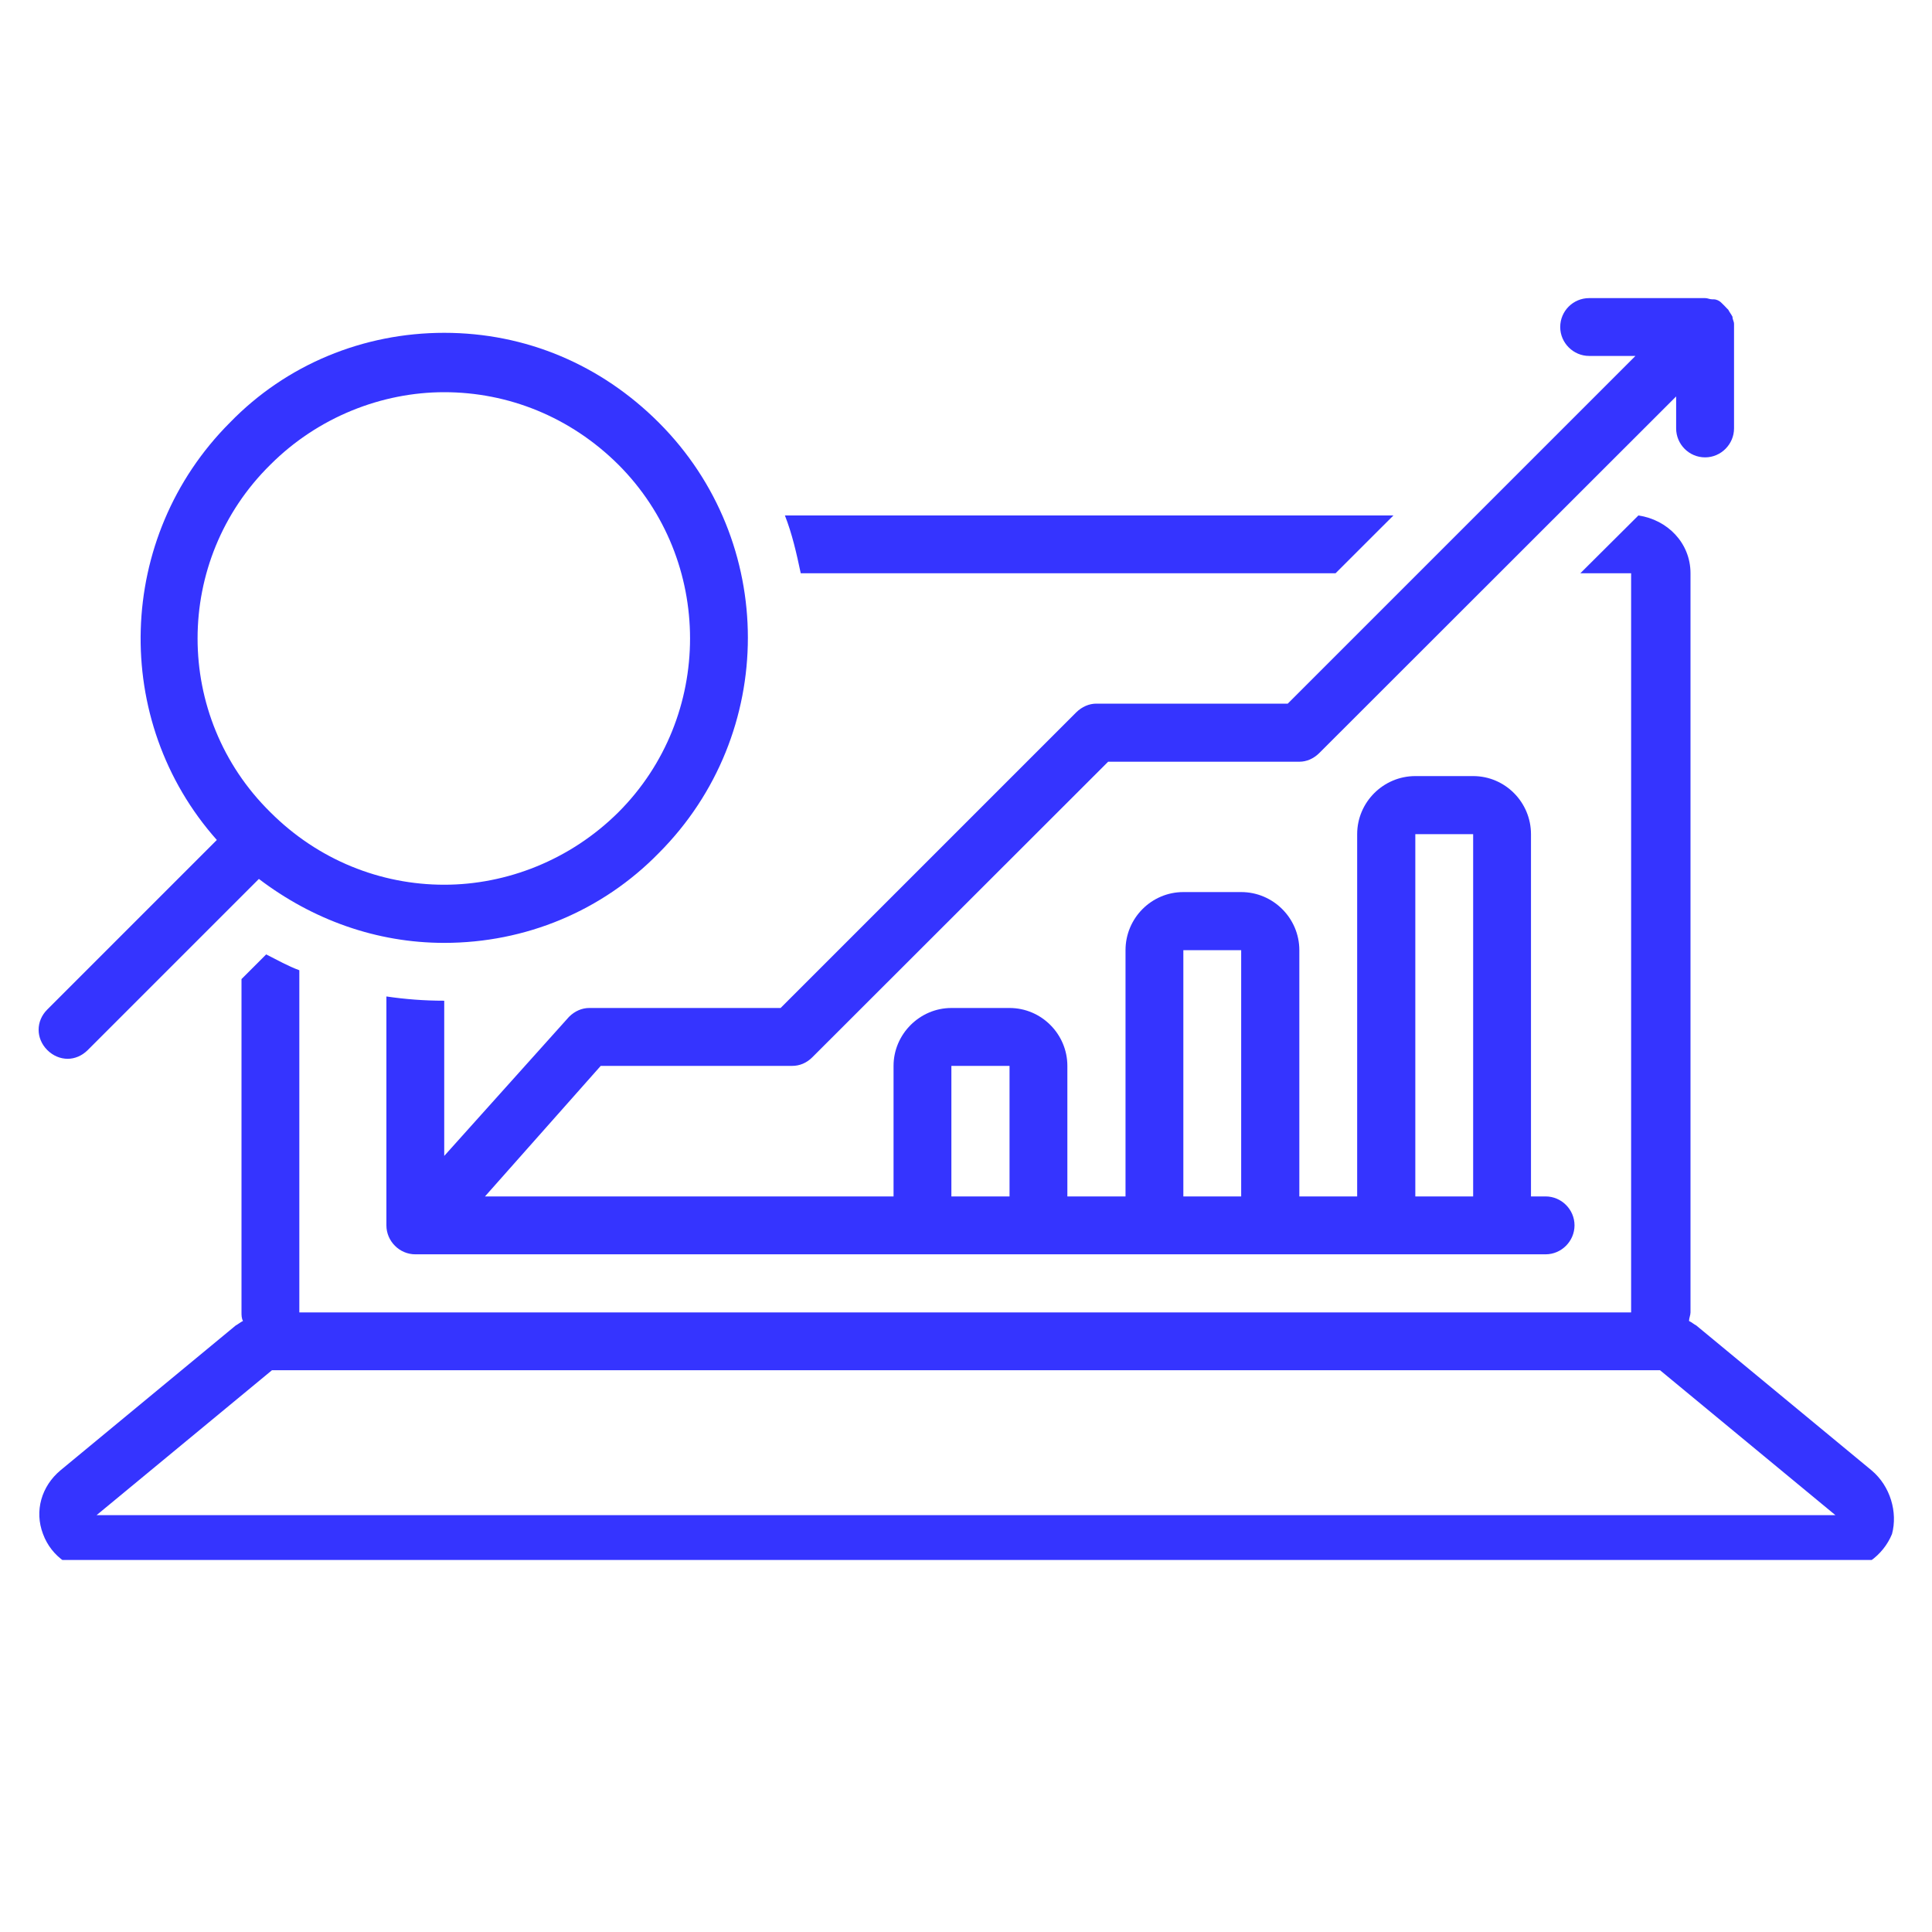
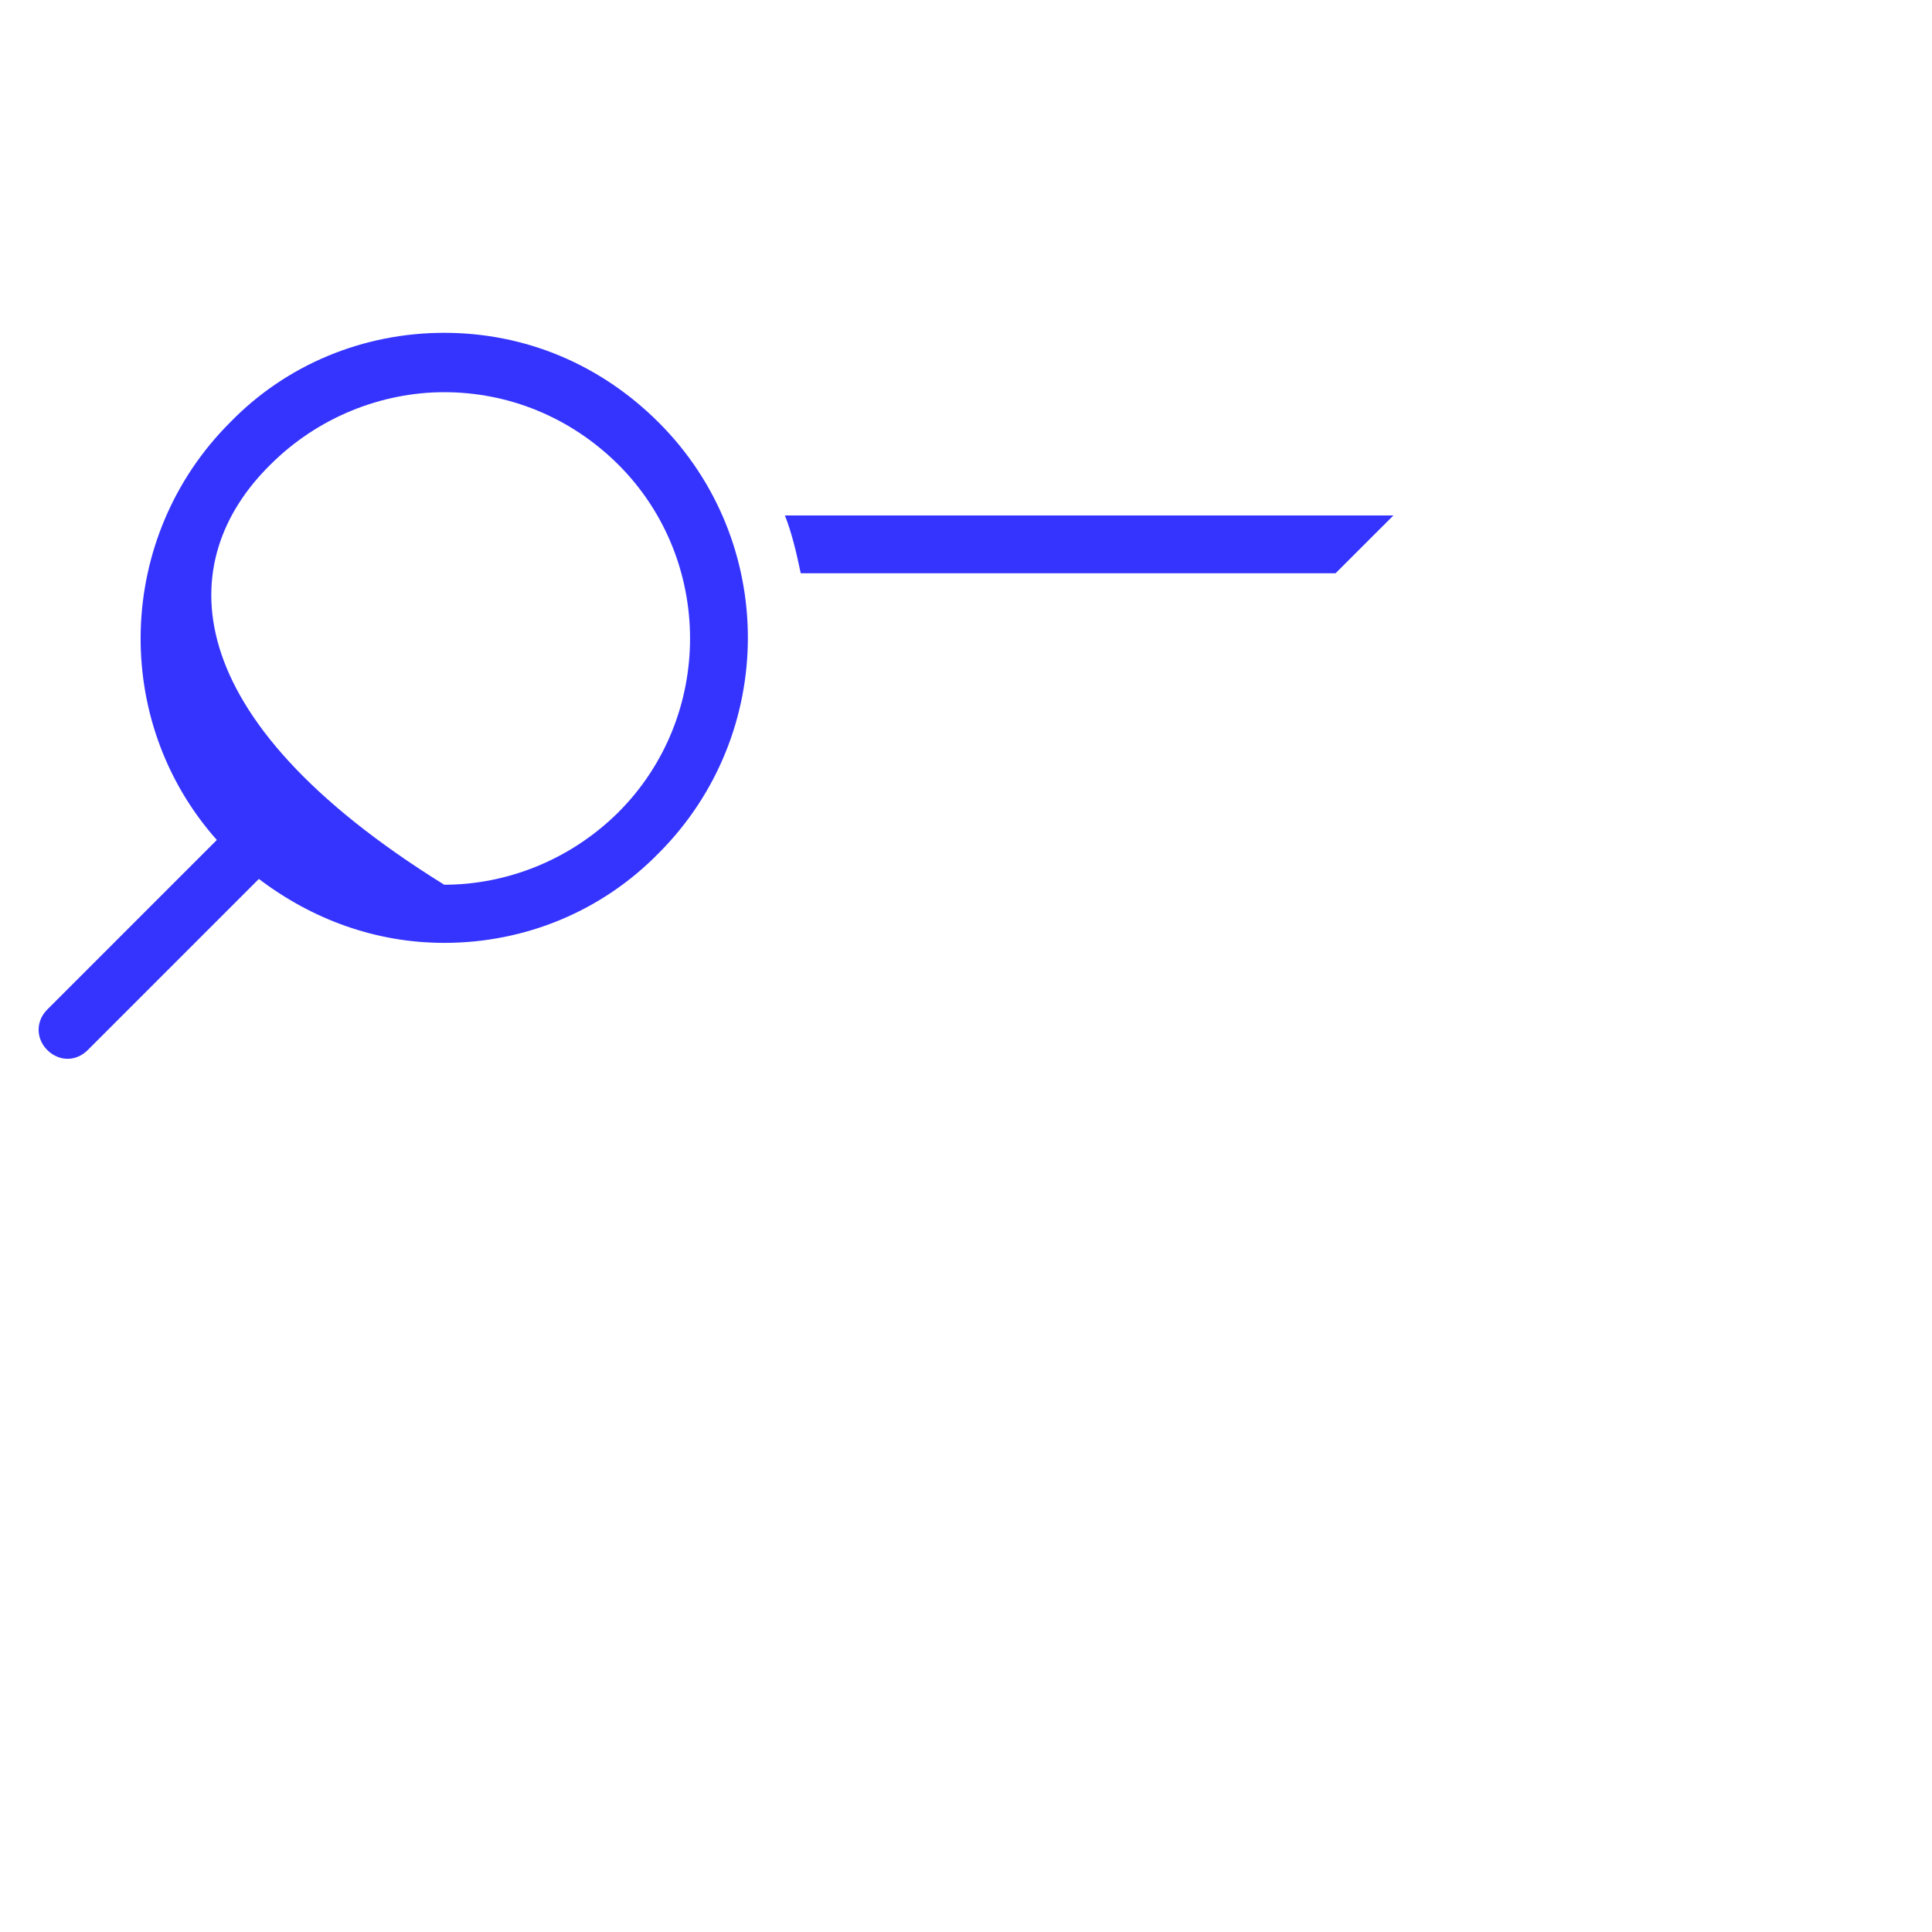
<svg xmlns="http://www.w3.org/2000/svg" width="40" zoomAndPan="magnify" viewBox="0 0 30 30" height="40" preserveAspectRatio="xMidYMid meet" version="1.0">
  <defs>
    <clipPath id="2620c8ba21">
-       <path d="M 0.484 8 L 29.516 8 L 29.516 24.223 L 0.484 24.223 Z M 0.484 8 " clip-rule="nonzero" />
-     </clipPath>
+       </clipPath>
    <clipPath id="1245529109">
      <path d="M 0.484 5 L 12 5 L 12 17 L 0.484 17 Z M 0.484 5 " clip-rule="nonzero" />
    </clipPath>
    <clipPath id="3972fa1af1">
-       <path d="M 6 4.629 L 27 4.629 L 27 20 L 6 20 Z M 6 4.629 " clip-rule="nonzero" />
-     </clipPath>
+       </clipPath>
  </defs>
  <g clip-path="url(#2620c8ba21)">
-     <path fill="#3534ff" d="M 29.062 22.832 L 26.34 20.582 C 26.297 20.559 26.273 20.535 26.227 20.512 C 26.227 20.469 26.25 20.422 26.25 20.379 L 26.25 8.902 C 26.25 8.43 25.891 8.07 25.441 8.004 L 24.539 8.902 L 25.328 8.902 L 25.328 20.379 L 4.648 20.379 L 4.648 15.066 C 4.469 15 4.312 14.91 4.133 14.82 L 3.75 15.203 L 3.75 20.379 C 3.75 20.422 3.75 20.469 3.773 20.512 C 3.727 20.535 3.703 20.559 3.66 20.582 L 0.938 22.832 C 0.645 23.078 0.531 23.461 0.668 23.82 C 0.801 24.18 1.141 24.406 1.523 24.406 L 28.523 24.406 C 28.906 24.406 29.242 24.156 29.379 23.82 C 29.469 23.484 29.355 23.078 29.062 22.832 Z M 1.5 23.527 L 4.223 21.277 L 25.777 21.277 L 28.5 23.527 Z M 1.5 23.527 " fill-opacity="1" fill-rule="nonzero" />
-   </g>
+     </g>
  <g clip-path="url(#1245529109)">
-     <path fill="#3534ff" d="M 1.051 16.441 C 1.16 16.441 1.273 16.395 1.363 16.305 L 4.02 13.648 C 4.852 14.281 5.844 14.641 6.898 14.641 C 8.16 14.641 9.352 14.145 10.23 13.246 C 12.074 11.398 12.074 8.406 10.23 6.562 C 9.328 5.66 8.16 5.168 6.898 5.168 C 5.641 5.168 4.445 5.66 3.57 6.562 C 1.793 8.34 1.723 11.195 3.367 13.043 L 0.734 15.676 C 0.555 15.855 0.555 16.125 0.734 16.305 C 0.824 16.395 0.938 16.441 1.051 16.441 Z M 4.199 7.215 C 4.941 6.473 5.934 6.09 6.898 6.09 C 7.891 6.09 8.855 6.473 9.602 7.215 C 11.086 8.699 11.086 11.129 9.602 12.613 C 8.855 13.355 7.867 13.738 6.898 13.738 C 5.91 13.738 4.941 13.355 4.199 12.613 C 2.691 11.129 2.691 8.699 4.199 7.215 Z M 4.199 7.215 " fill-opacity="1" fill-rule="nonzero" />
+     <path fill="#3534ff" d="M 1.051 16.441 C 1.16 16.441 1.273 16.395 1.363 16.305 L 4.02 13.648 C 4.852 14.281 5.844 14.641 6.898 14.641 C 8.16 14.641 9.352 14.145 10.23 13.246 C 12.074 11.398 12.074 8.406 10.23 6.562 C 9.328 5.66 8.16 5.168 6.898 5.168 C 5.641 5.168 4.445 5.66 3.57 6.562 C 1.793 8.34 1.723 11.195 3.367 13.043 L 0.734 15.676 C 0.555 15.855 0.555 16.125 0.734 16.305 C 0.824 16.395 0.938 16.441 1.051 16.441 Z M 4.199 7.215 C 4.941 6.473 5.934 6.09 6.898 6.09 C 7.891 6.09 8.855 6.473 9.602 7.215 C 11.086 8.699 11.086 11.129 9.602 12.613 C 8.855 13.355 7.867 13.738 6.898 13.738 C 2.691 11.129 2.691 8.699 4.199 7.215 Z M 4.199 7.215 " fill-opacity="1" fill-rule="nonzero" />
  </g>
  <g clip-path="url(#3972fa1af1)">
    <path fill="#3534ff" d="M 9.148 15.652 C 9.039 15.652 8.926 15.699 8.836 15.789 L 6.898 17.949 L 6.898 15.539 C 6.586 15.539 6.293 15.516 6 15.473 L 6 19.027 C 6 19.273 6.203 19.477 6.449 19.477 L 24 19.477 C 24.246 19.477 24.449 19.273 24.449 19.027 C 24.449 18.781 24.246 18.578 24 18.578 L 23.773 18.578 L 23.773 12.953 C 23.773 12.457 23.371 12.051 22.875 12.051 L 21.977 12.051 C 21.48 12.051 21.074 12.457 21.074 12.953 L 21.074 18.578 L 20.176 18.578 L 20.176 14.754 C 20.176 14.258 19.77 13.852 19.273 13.852 L 18.375 13.852 C 17.879 13.852 17.477 14.258 17.477 14.754 L 17.477 18.578 L 16.574 18.578 L 16.574 16.551 C 16.574 16.059 16.172 15.652 15.676 15.652 L 14.773 15.652 C 14.281 15.652 13.875 16.059 13.875 16.551 L 13.875 18.578 L 7.531 18.578 L 9.328 16.551 L 12.301 16.551 C 12.414 16.551 12.523 16.508 12.613 16.418 L 17.207 11.828 L 20.176 11.828 C 20.289 11.828 20.398 11.781 20.488 11.691 L 26.027 6.156 L 26.027 6.652 C 26.027 6.898 26.227 7.102 26.477 7.102 C 26.723 7.102 26.926 6.898 26.926 6.652 L 26.926 5.078 C 26.926 5.078 26.926 5.055 26.926 5.055 C 26.926 5.055 26.926 5.031 26.926 5.031 C 26.926 4.988 26.902 4.965 26.902 4.918 C 26.879 4.875 26.859 4.852 26.836 4.809 C 26.836 4.809 26.812 4.785 26.812 4.785 C 26.789 4.762 26.77 4.738 26.723 4.695 C 26.699 4.672 26.656 4.648 26.609 4.648 C 26.609 4.648 26.59 4.648 26.59 4.648 C 26.543 4.648 26.52 4.629 26.477 4.629 L 24.676 4.629 C 24.43 4.629 24.227 4.828 24.227 5.078 C 24.227 5.324 24.43 5.527 24.676 5.527 L 25.395 5.527 L 19.996 10.926 L 17.023 10.926 C 16.914 10.926 16.801 10.973 16.711 11.062 L 12.121 15.652 Z M 21.977 12.953 L 22.875 12.953 L 22.875 18.578 L 21.977 18.578 Z M 18.375 14.754 L 19.273 14.754 L 19.273 18.578 L 18.375 18.578 Z M 14.773 16.551 L 15.676 16.551 L 15.676 18.578 L 14.773 18.578 Z M 14.773 16.551 " fill-opacity="1" fill-rule="nonzero" />
  </g>
  <path fill="#3534ff" d="M 21.637 8.004 L 12.188 8.004 C 12.301 8.293 12.367 8.586 12.434 8.902 L 20.738 8.902 Z M 21.637 8.004 " fill-opacity="1" fill-rule="nonzero" />
</svg>